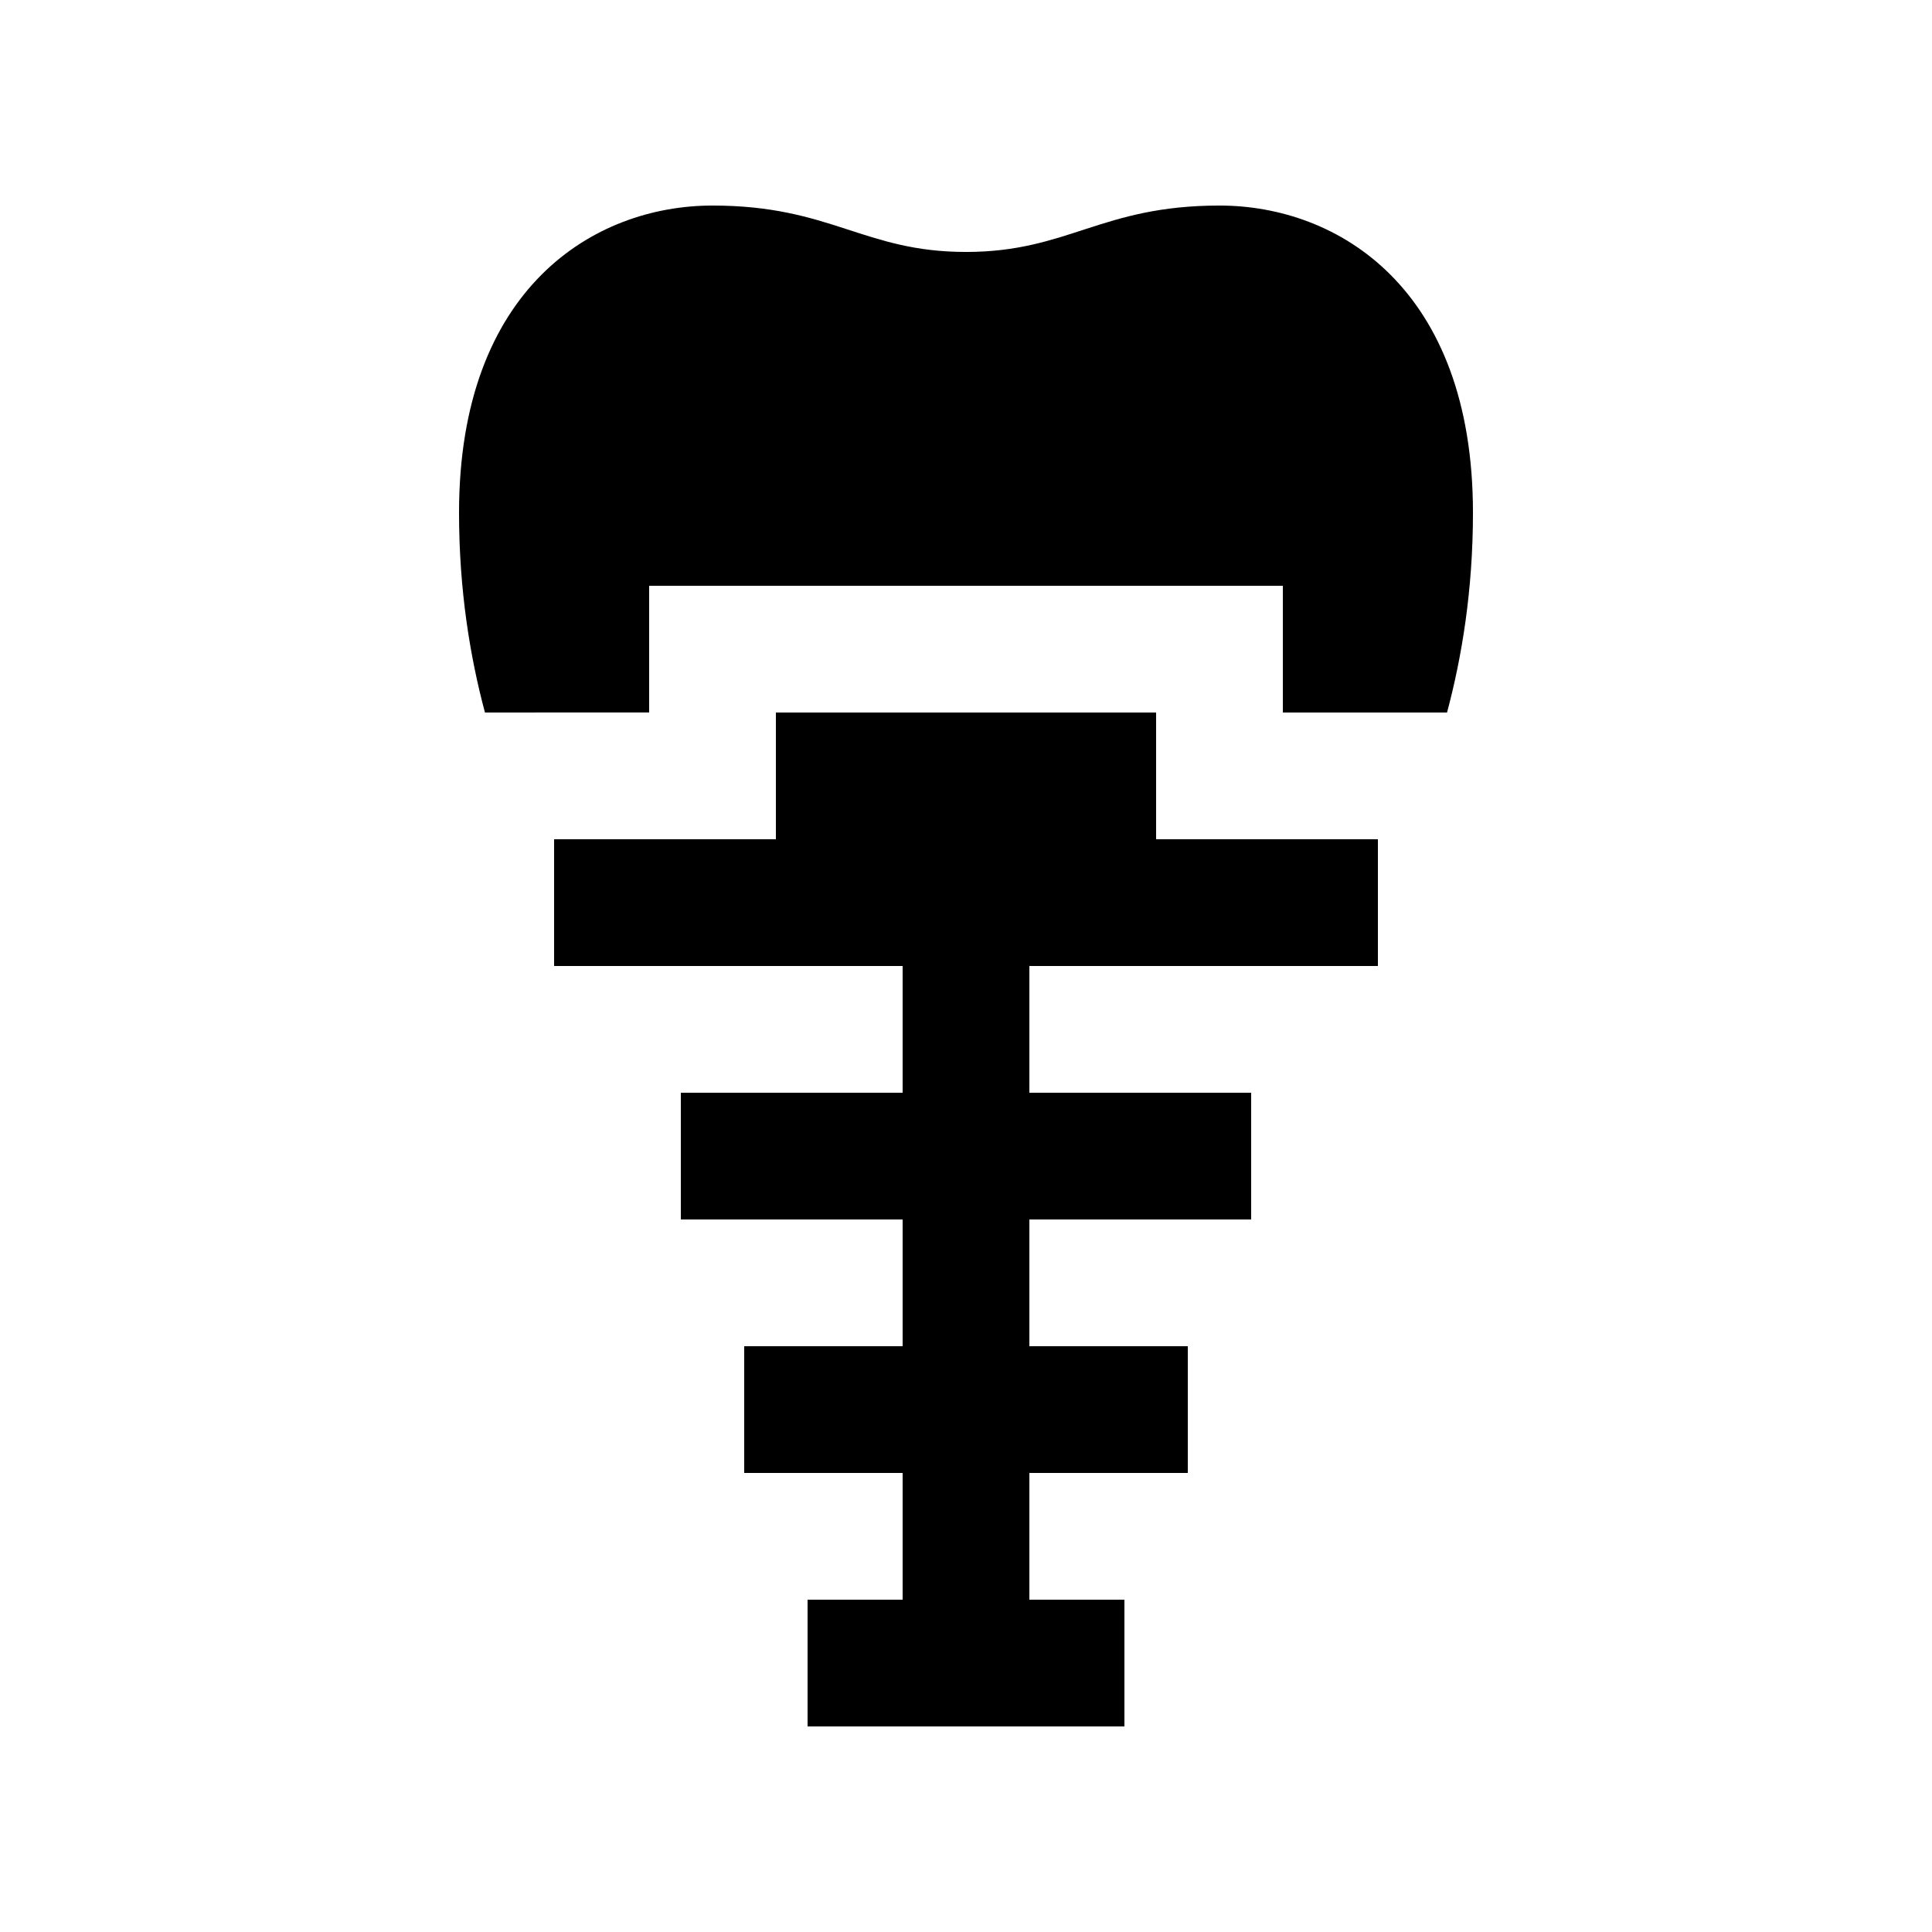
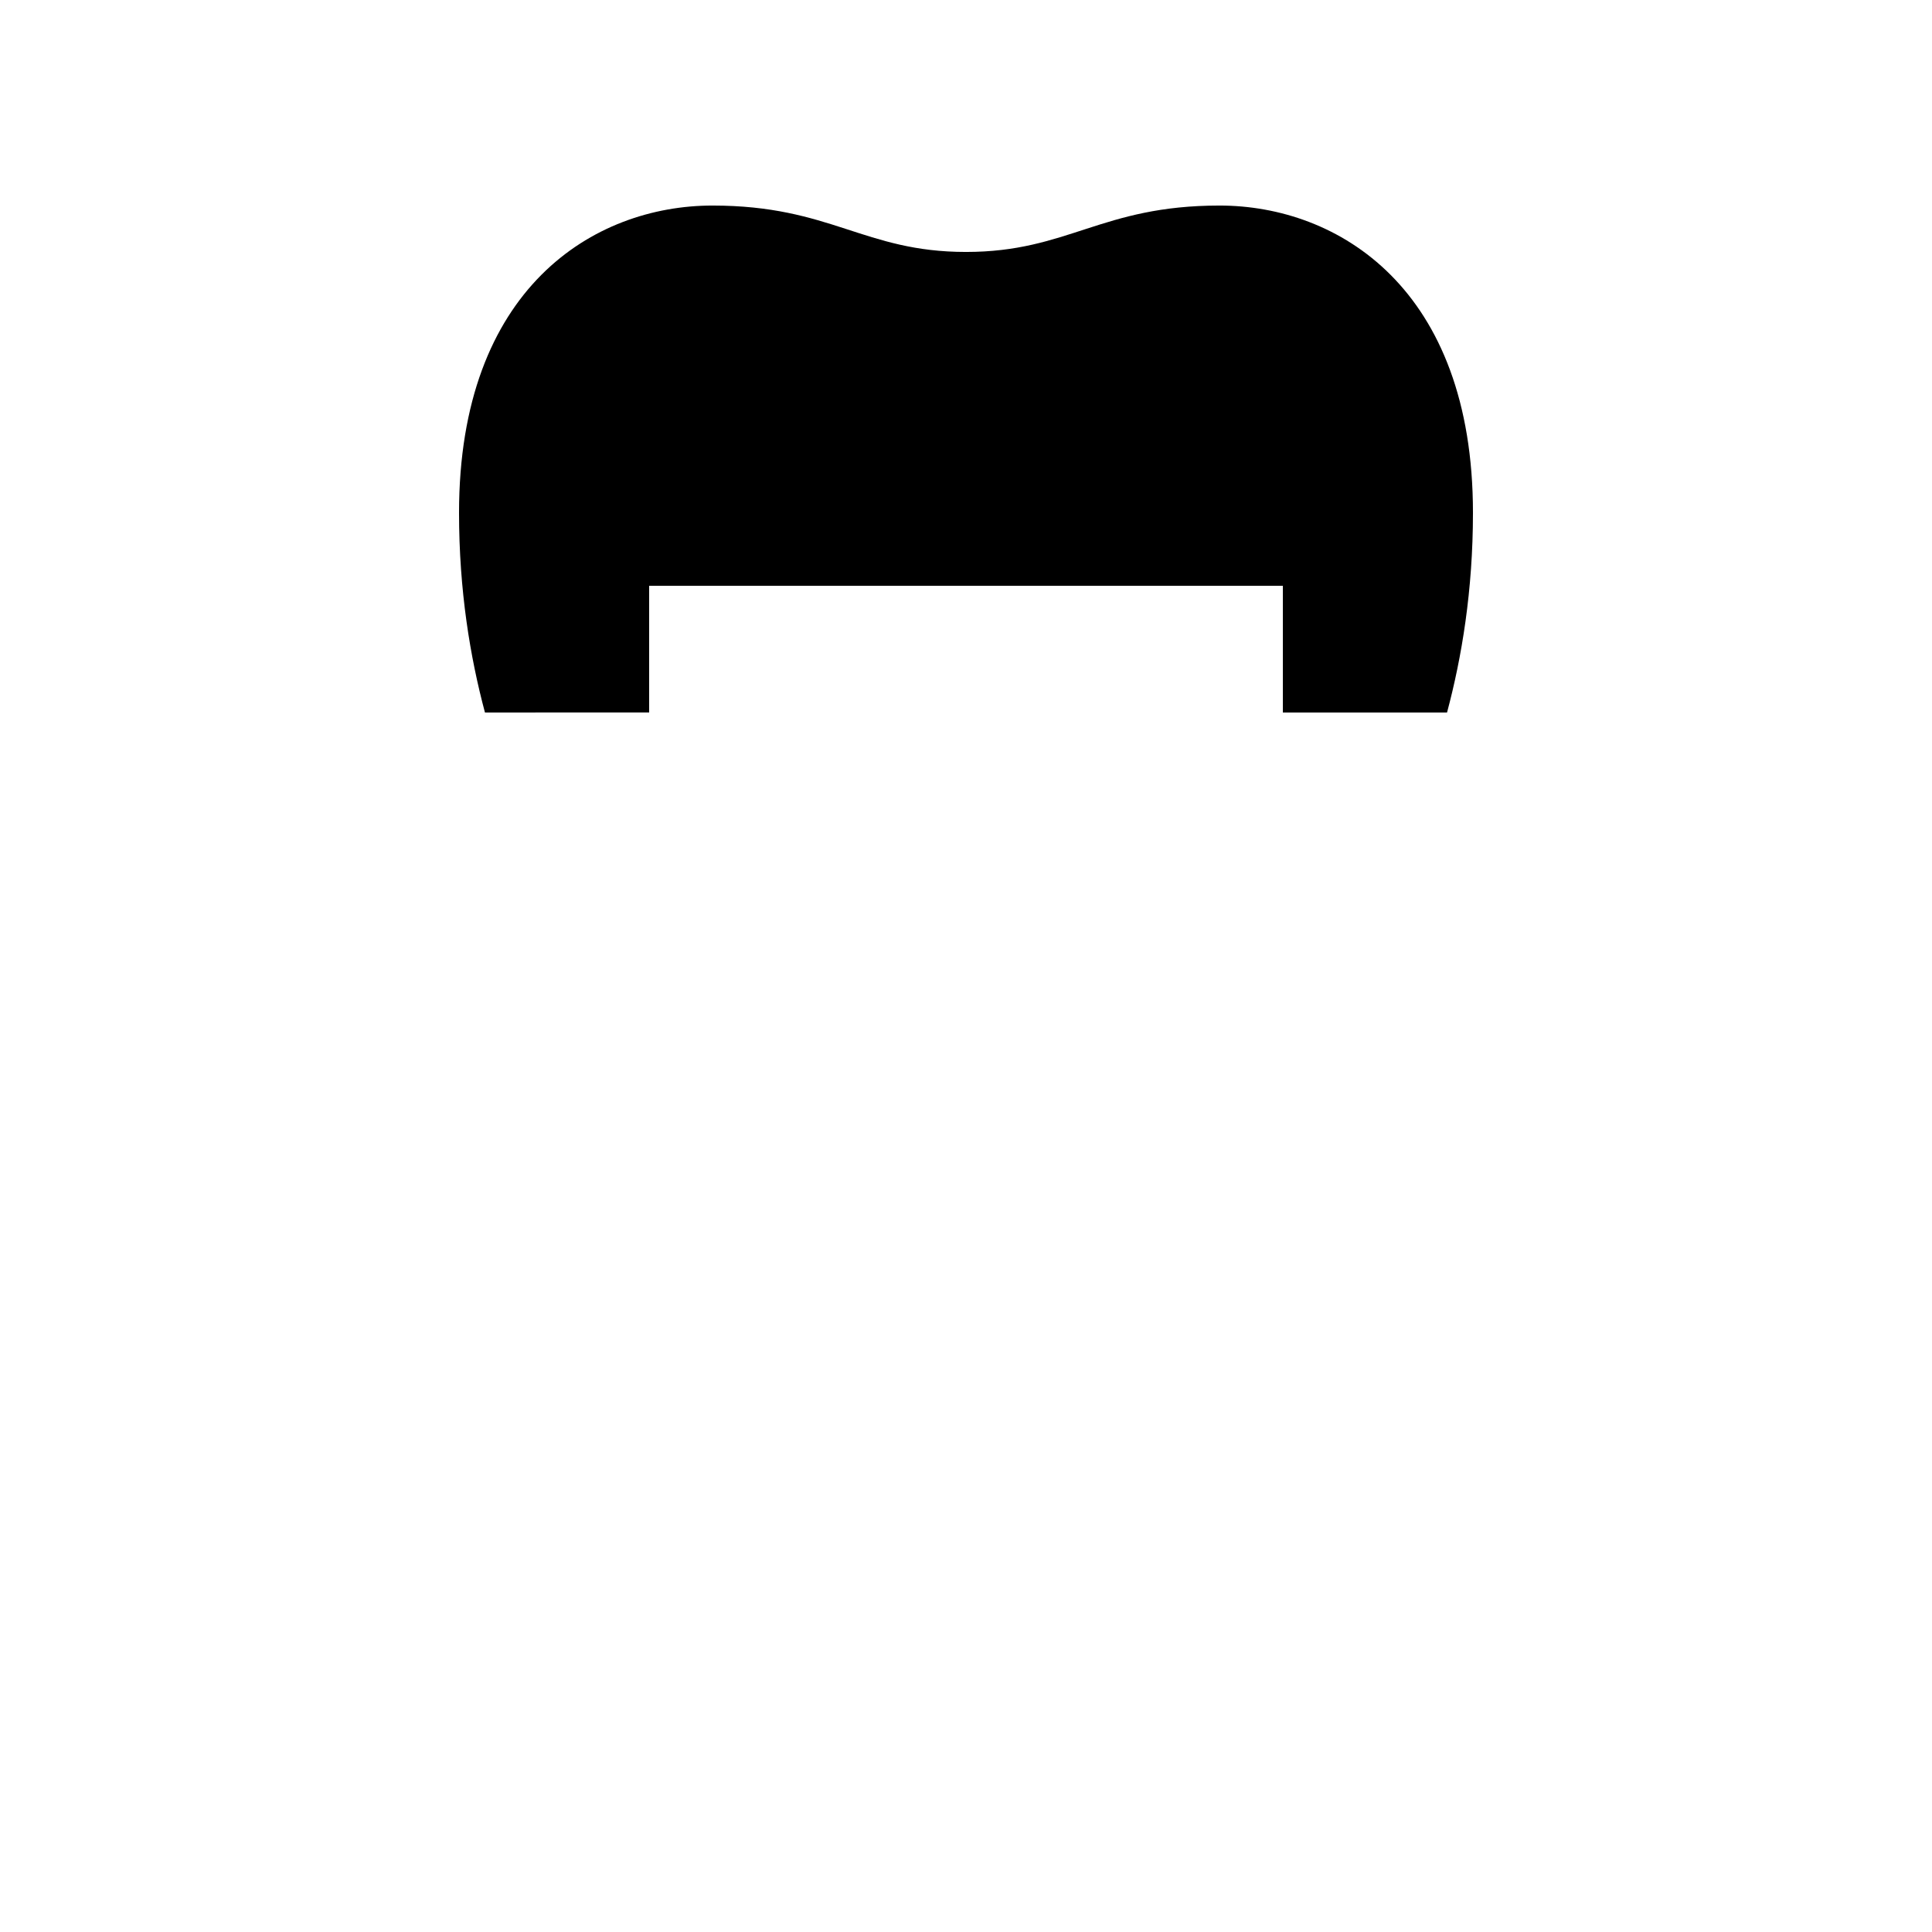
<svg xmlns="http://www.w3.org/2000/svg" fill="#000000" width="800px" height="800px" version="1.1" viewBox="144 144 512 512">
  <g>
    <path d="m316.03 332.82v-33.586h167.94v33.59h43.508c3.898-14.547 6.871-32.324 6.871-52.922 0-59.52-35.738-81.43-67.176-81.43s-40.047 12.297-67.172 12.297c-27.129 0-35.742-12.297-67.18-12.297s-67.172 21.91-67.172 81.426c0 20.617 2.969 38.375 6.871 52.922l43.508-0.004z" />
-     <path d="m509.16 400v-33.59h-58.781v-33.586h-100.76v33.586h-58.777v33.59h92.363v33.586h-58.777v33.586h58.777v33.59h-41.984v33.586h41.984v33.586h-25.191v33.59h83.969v-33.59h-25.191v-33.586h41.988v-33.586h-41.988v-33.59h58.781v-33.586h-58.781v-33.586z" />
  </g>
</svg>